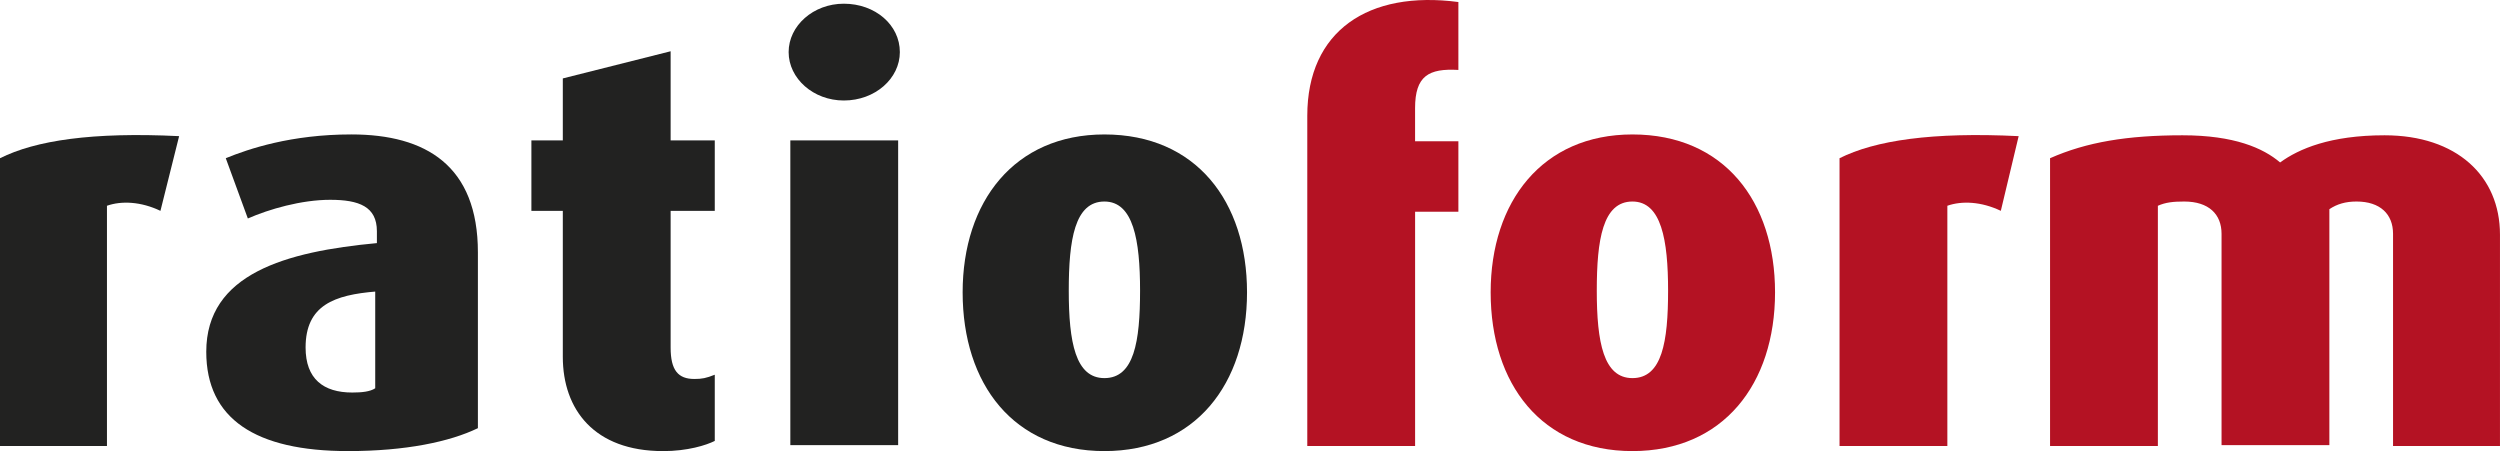
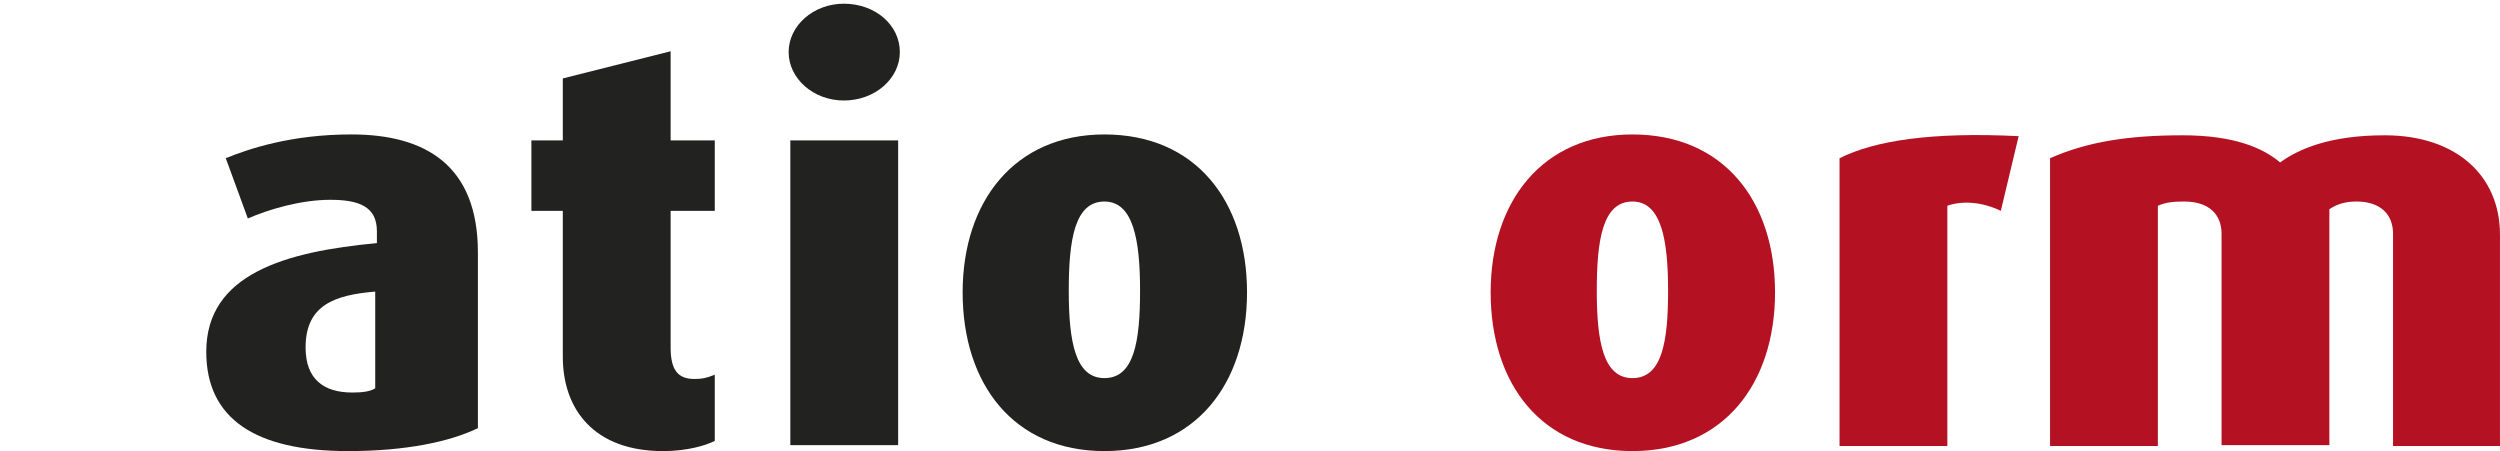
<svg xmlns="http://www.w3.org/2000/svg" id="Ebene_1" data-name="Ebene 1" viewBox="0 0 113.386 20.459">
  <defs>
    <style>
      .cls-1 {
        fill: #b41223;
      }

      .cls-2 {
        fill: #222221;
      }
    </style>
  </defs>
  <g id="ratioform">
-     <path class="cls-1" d="M64.181,9.563v10.665h-4.89V5.251c0-3.85,2.772-5.698,6.853-5.159V3.172c-1.348-.077-1.964,.27-1.964,1.733v1.502h1.964v3.196h-1.964v-.038Z" />
    <path class="cls-1" d="M74.038,9.14c-1.348,0-1.617,1.733-1.617,4.043,0,2.349,.308,3.966,1.617,3.966,1.348,0,1.617-1.656,1.617-3.966s-.308-4.043-1.617-4.043m0,11.319c-4.12,0-6.43-3.042-6.43-7.2,0-4.12,2.349-7.161,6.43-7.161,4.158,0,6.468,3.042,6.468,7.161,0,4.158-2.349,7.2-6.468,7.2" />
    <path class="cls-1" d="M90.747,9.563c-.886-.424-1.771-.462-2.426-.231v10.896h-4.89V7.176c1.617-.809,4.197-1.194,8.124-1.001l-.809,3.388Z" />
    <path class="cls-1" d="M108.535,20.189V10.603c0-.886-.578-1.463-1.656-1.463-.501,0-.886,.116-1.232,.347v10.703h-4.89V10.603c0-.886-.578-1.463-1.694-1.463-.501,0-.847,.038-1.194,.193v10.896h-4.89V7.176c1.656-.732,3.504-1.04,6.006-1.04,2.349,0,3.658,.578,4.428,1.232,.847-.616,2.272-1.232,4.736-1.232,3.273,0,5.236,1.848,5.236,4.505v9.587h-4.851v-.038Z" />
-     <path class="cls-2" d="M7.277,9.563c-.886-.424-1.771-.462-2.426-.231v10.896H0V7.176c1.617-.809,4.197-1.194,8.124-1.001l-.847,3.388Z" />
    <path class="cls-2" d="M17.056,13.221c-1.887,.154-3.196,.616-3.196,2.541,0,1.425,.809,2.041,2.118,2.041,.424,0,.809-.038,1.04-.193v-4.389h.038Zm-1.271,7.238c-4.197,0-6.43-1.463-6.43-4.505,0-3.542,3.619-4.543,7.739-4.928v-.539c0-1.117-.809-1.425-2.118-1.425s-2.772,.424-3.735,.847l-1.001-2.734c1.04-.424,2.965-1.078,5.698-1.078,3.388,0,5.737,1.425,5.737,5.352v7.97c-1.271,.616-3.273,1.04-5.891,1.04" />
    <path class="cls-2" d="M30.069,20.459c-3.119,0-4.543-1.887-4.543-4.274v-6.622h-1.425v-3.196h1.425V3.557l4.89-1.232V6.368h2.002v3.196h-2.002v6.199c0,1.04,.347,1.425,1.078,1.425,.347,0,.539-.038,.924-.193v3.003c-.385,.193-1.232,.462-2.349,.462" />
    <path class="cls-2" d="M35.845,6.368h4.89v13.822h-4.89V6.368Zm2.426-1.81c-1.386,0-2.503-1.001-2.503-2.195s1.117-2.195,2.503-2.195c1.425,0,2.541,.963,2.541,2.195,0,1.194-1.117,2.195-2.541,2.195" />
    <path class="cls-2" d="M50.09,9.14c-1.348,0-1.617,1.733-1.617,4.043,0,2.349,.308,3.966,1.617,3.966,1.348,0,1.617-1.656,1.617-3.966s-.308-4.043-1.617-4.043m0,11.319c-4.12,0-6.43-3.042-6.43-7.2,0-4.12,2.349-7.161,6.43-7.161,4.158,0,6.468,3.042,6.468,7.161,0,4.158-2.349,7.2-6.468,7.2" />
  </g>
</svg>